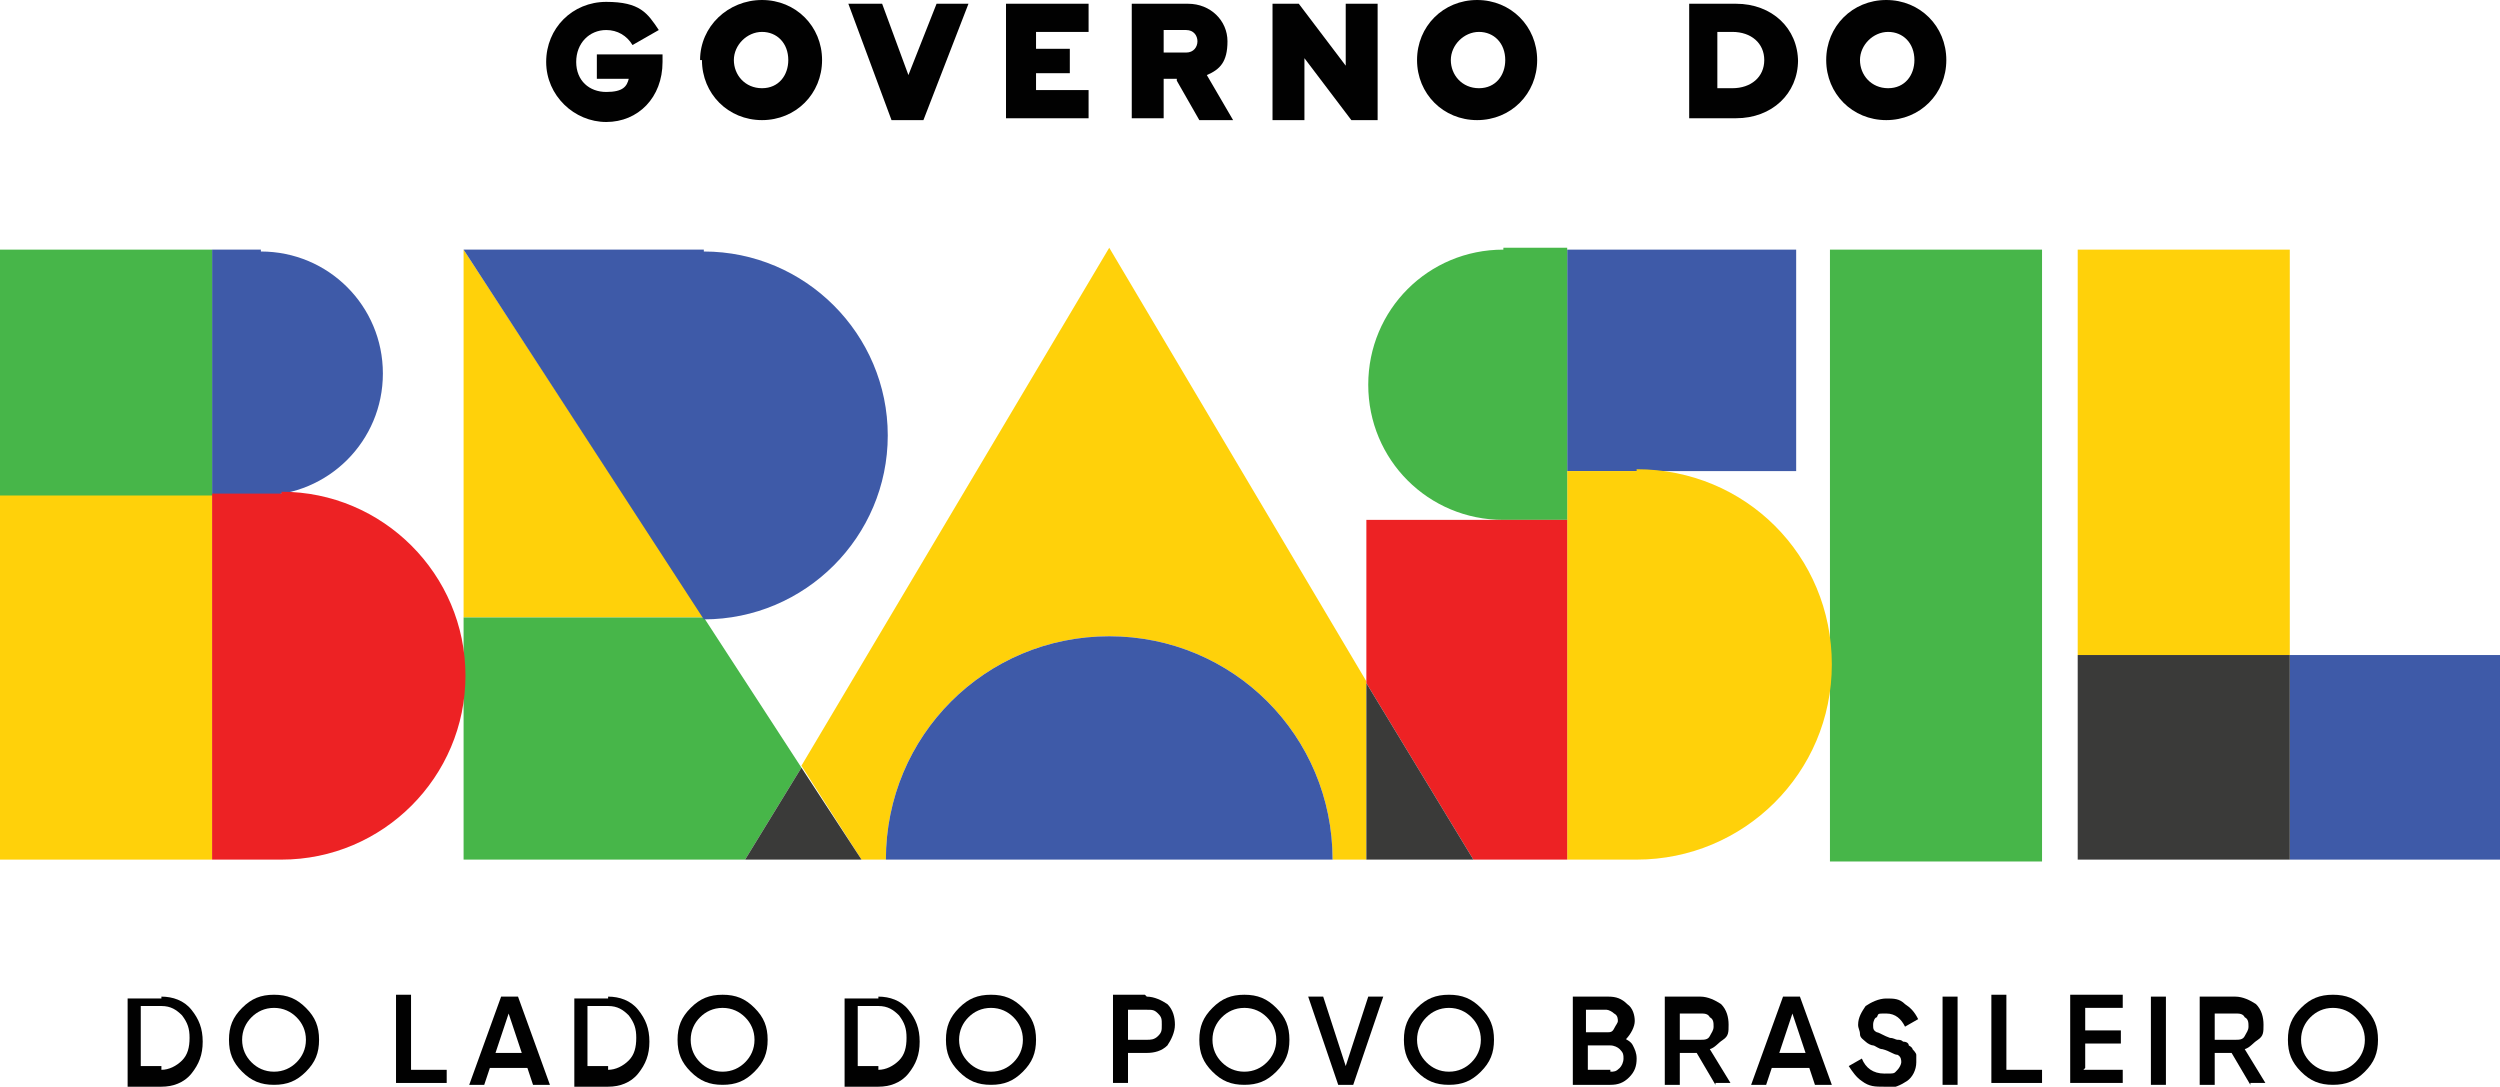
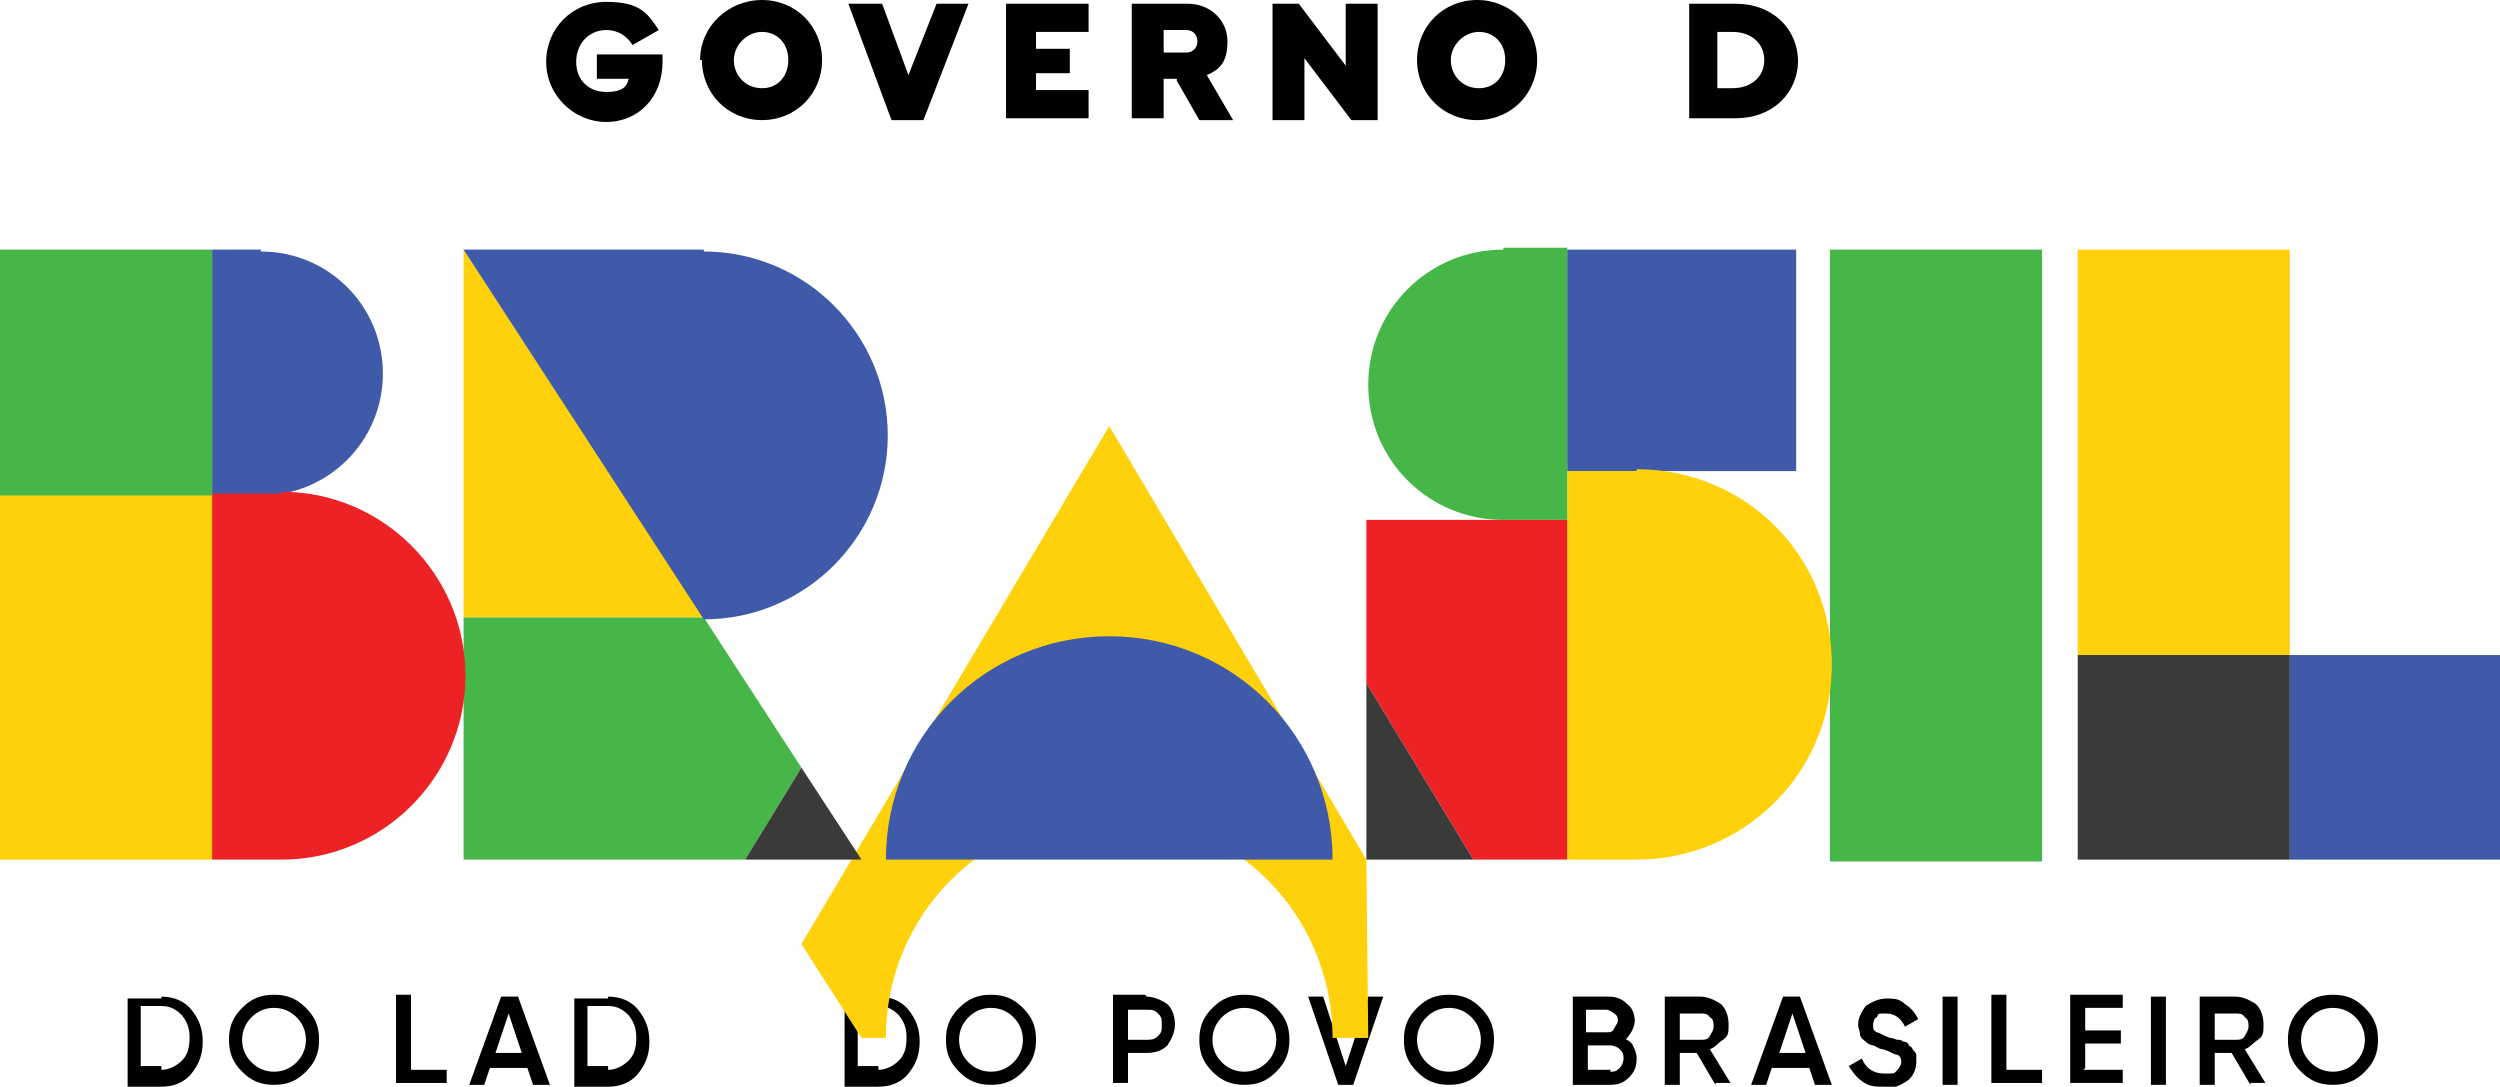
<svg xmlns="http://www.w3.org/2000/svg" id="Layer_1" version="1.1" viewBox="0 0 133.2 57.9">
  <defs>
    <style>
      .st0 {
        fill: #ffd10a;
      }

      .st1 {
        fill: #47b649;
      }

      .st2 {
        fill: #3e5aa8;
      }

      .st3 {
        fill: #3a3a39;
      }

      .st4 {
        fill: #ed2224;
      }

      .st5 {
        fill: #010101;
      }
    </style>
  </defs>
  <path class="st5" d="M8.6,53.1c.6,0,1.2.2,1.6.7.4.5.6,1,.6,1.7s-.2,1.2-.6,1.7-1,.7-1.6.7h-1.8v-4.7h1.8ZM8.6,57c.4,0,.8-.2,1.1-.5s.4-.7.4-1.2-.1-.8-.4-1.2c-.3-.3-.6-.5-1.1-.5h-1.1v3.2h1.1Z" />
  <path class="st5" d="M16.3,57.1c-.5.5-1,.7-1.7.7s-1.2-.2-1.7-.7c-.5-.5-.7-1-.7-1.7s.2-1.2.7-1.7c.5-.5,1-.7,1.7-.7s1.2.2,1.7.7c.5.5.7,1,.7,1.7s-.2,1.2-.7,1.7ZM13.4,56.6c.3.3.7.5,1.2.5s.9-.2,1.2-.5.5-.7.5-1.2-.2-.9-.5-1.2-.7-.5-1.2-.5-.9.2-1.2.5-.5.7-.5,1.2.2.9.5,1.2Z" />
  <path class="st5" d="M21.9,57h1.9v.7h-2.7v-4.7h.8v3.9h0Z" />
  <path class="st5" d="M28.4,57.8l-.3-.9h-2l-.3.9h-.8l1.7-4.7h.9l1.7,4.7h-.8,0ZM26.3,56.1h1.5l-.7-2.1-.7,2.1Z" />
  <path class="st5" d="M32.4,53.1c.6,0,1.2.2,1.6.7.4.5.6,1,.6,1.7s-.2,1.2-.6,1.7-1,.7-1.6.7h-1.8v-4.7h1.8ZM32.4,57c.4,0,.8-.2,1.1-.5s.4-.7.4-1.2-.1-.8-.4-1.2c-.3-.3-.6-.5-1.1-.5h-1.1v3.2h1.1Z" />
-   <path class="st5" d="M40.2,57.1c-.5.5-1,.7-1.7.7s-1.2-.2-1.7-.7c-.5-.5-.7-1-.7-1.7s.2-1.2.7-1.7c.5-.5,1-.7,1.7-.7s1.2.2,1.7.7c.5.5.7,1,.7,1.7s-.2,1.2-.7,1.7ZM37.3,56.6c.3.3.7.5,1.2.5s.9-.2,1.2-.5.5-.7.5-1.2-.2-.9-.5-1.2-.7-.5-1.2-.5-.9.2-1.2.5-.5.7-.5,1.2.2.9.5,1.2Z" />
  <path class="st5" d="M46.8,53.1c.6,0,1.2.2,1.6.7.4.5.6,1,.6,1.7s-.2,1.2-.6,1.7-1,.7-1.6.7h-1.8v-4.7h1.8ZM46.8,57c.4,0,.8-.2,1.1-.5s.4-.7.4-1.2-.1-.8-.4-1.2c-.3-.3-.6-.5-1.1-.5h-1.1v3.2h1.1Z" />
  <path class="st5" d="M54.5,57.1c-.5.5-1,.7-1.7.7s-1.2-.2-1.7-.7c-.5-.5-.7-1-.7-1.7s.2-1.2.7-1.7c.5-.5,1-.7,1.7-.7s1.2.2,1.7.7c.5.5.7,1,.7,1.7s-.2,1.2-.7,1.7ZM51.6,56.6c.3.3.7.5,1.2.5s.9-.2,1.2-.5.5-.7.5-1.2-.2-.9-.5-1.2-.7-.5-1.2-.5-.9.2-1.2.5-.5.7-.5,1.2.2.9.5,1.2Z" />
  <path class="st5" d="M61.1,53.1c.4,0,.8.2,1.1.4.3.3.4.7.4,1.1s-.2.8-.4,1.1c-.3.3-.7.4-1.1.4h-1v1.6h-.8v-4.7h1.7ZM61.1,55.4c.2,0,.4,0,.6-.2.2-.2.2-.3.2-.6s0-.4-.2-.6c-.2-.2-.3-.2-.6-.2h-1v1.6h1Z" />
  <path class="st5" d="M68,57.1c-.5.5-1,.7-1.7.7s-1.2-.2-1.7-.7c-.5-.5-.7-1-.7-1.7s.2-1.2.7-1.7c.5-.5,1-.7,1.7-.7s1.2.2,1.7.7c.5.5.7,1,.7,1.7s-.2,1.2-.7,1.7ZM65.1,56.6c.3.3.7.5,1.2.5s.9-.2,1.2-.5.5-.7.5-1.2-.2-.9-.5-1.2-.7-.5-1.2-.5-.9.2-1.2.5-.5.7-.5,1.2.2.9.5,1.2Z" />
  <path class="st5" d="M71.3,57.8l-1.6-4.7h.8l1.2,3.7,1.2-3.7h.8l-1.6,4.7h-.9Z" />
  <path class="st5" d="M78.9,57.1c-.5.5-1,.7-1.7.7s-1.2-.2-1.7-.7c-.5-.5-.7-1-.7-1.7s.2-1.2.7-1.7c.5-.5,1-.7,1.7-.7s1.2.2,1.7.7c.5.5.7,1,.7,1.7s-.2,1.2-.7,1.7ZM76,56.6c.3.3.7.5,1.2.5s.9-.2,1.2-.5.5-.7.5-1.2-.2-.9-.5-1.2-.7-.5-1.2-.5-.9.2-1.2.5-.5.7-.5,1.2.2.9.5,1.2Z" />
  <path class="st5" d="M86.5,55.3c.2.1.4.2.5.4.1.2.2.4.2.7,0,.4-.1.7-.4,1s-.6.4-1,.4h-2v-4.7h1.9c.4,0,.7.1,1,.4.3.2.4.6.4.9s-.2.7-.5,1h0ZM85.6,53.8h-1.1v1.2h1.1c.2,0,.3,0,.4-.2s.2-.3.2-.4,0-.3-.2-.4c-.1-.1-.3-.2-.4-.2h0ZM85.8,57.1c.2,0,.3,0,.5-.2.1-.1.2-.3.2-.5s0-.3-.2-.5c-.1-.1-.3-.2-.5-.2h-1.2v1.3h1.2Z" />
  <path class="st5" d="M91.4,57.8l-1-1.7h-.9v1.7h-.8v-4.7h1.9c.4,0,.8.2,1.1.4.3.3.4.7.4,1.1s0,.6-.3.8-.4.4-.7.5l1.1,1.8h-.8ZM89.5,53.8v1.6h1.1c.2,0,.4,0,.5-.2.1-.2.2-.3.2-.5s0-.4-.2-.5c-.1-.2-.3-.2-.5-.2,0,0-1.1,0-1.1,0Z" />
  <path class="st5" d="M96.7,57.8l-.3-.9h-2l-.3.9h-.8l1.7-4.7h.9l1.7,4.7h-.8,0ZM94.7,56.1h1.5l-.7-2.1-.7,2.1Z" />
  <path class="st5" d="M100.4,57.9c-.5,0-.8,0-1.2-.3-.3-.2-.5-.5-.7-.8l.7-.4c.2.5.6.8,1.2.8s.5,0,.7-.2c.1-.1.2-.3.2-.4s0-.3-.2-.4c-.2,0-.4-.2-.8-.3-.2,0-.4-.2-.5-.2s-.3-.1-.4-.2-.3-.2-.3-.4c0-.2-.1-.3-.1-.5,0-.4.2-.7.4-1,.3-.2.7-.4,1.1-.4s.7,0,1,.3c.3.2.5.4.7.8l-.7.4c-.2-.4-.5-.7-1-.7s-.4,0-.5.2c-.1,0-.2.2-.2.4s0,.3.2.4c.1,0,.4.2.7.3.2,0,.3.1.4.1s.2,0,.3.1c.2,0,.3.1.3.2,0,0,.2.1.2.2,0,0,.2.2.2.3,0,.1,0,.3,0,.4,0,.4-.2.8-.5,1s-.7.4-1.2.4h0Z" />
  <path class="st5" d="M103.5,53.1h.8v4.7h-.8v-4.7Z" />
  <path class="st5" d="M106.9,57h1.9v.7h-2.7v-4.7h.8v3.9h0Z" />
  <path class="st5" d="M111,57h2.1v.7h-2.8v-4.7h2.8v.7h-2v1.2h1.9v.7h-1.9v1.3h0Z" />
  <path class="st5" d="M114.6,53.1h.8v4.7h-.8v-4.7Z" />
  <path class="st5" d="M119.9,57.8l-1-1.7h-.9v1.7h-.8v-4.7h1.9c.4,0,.8.2,1.1.4.3.3.4.7.4,1.1s0,.6-.3.8-.4.4-.7.5l1.1,1.8h-.8ZM118,53.8v1.6h1.1c.2,0,.4,0,.5-.2.1-.2.2-.3.2-.5s0-.4-.2-.5c-.1-.2-.3-.2-.5-.2,0,0-1.1,0-1.1,0Z" />
  <path class="st5" d="M126,57.1c-.5.5-1,.7-1.7.7s-1.2-.2-1.7-.7c-.5-.5-.7-1-.7-1.7s.2-1.2.7-1.7c.5-.5,1-.7,1.7-.7s1.2.2,1.7.7c.5.5.7,1,.7,1.7s-.2,1.2-.7,1.7ZM123.1,56.6c.3.3.7.5,1.2.5s.9-.2,1.2-.5.5-.7.5-1.2-.2-.9-.5-1.2-.7-.5-1.2-.5-.9.2-1.2.5-.5.7-.5,1.2.2.9.5,1.2Z" />
  <path class="st5" d="M35.3,2.8v.5c0,1.9-1.3,3.2-3,3.2s-3.2-1.4-3.2-3.2,1.4-3.2,3.2-3.2,2.2.6,2.8,1.5l-1.4.8c-.3-.5-.8-.8-1.4-.8-.9,0-1.6.7-1.6,1.7s.7,1.6,1.6,1.6,1.1-.3,1.2-.7h-1.7v-1.3h3.5,0Z" />
  <path class="st5" d="M37.3,3.2C37.3,1.4,38.8,0,40.6,0s3.2,1.4,3.2,3.2-1.4,3.2-3.2,3.2-3.2-1.4-3.2-3.2ZM42,3.2c0-.9-.6-1.5-1.4-1.5s-1.5.7-1.5,1.5.6,1.5,1.5,1.5,1.4-.7,1.4-1.5Z" />
  <path class="st5" d="M51.6.2l-2.4,6.2h-1.7L45.2.2h1.8l1.4,3.8,1.5-3.8h1.8,0Z" />
  <path class="st5" d="M55.2,1.7v.9h1.8v1.3h-1.8v.9h2.8v1.5h-4.4V.2h4.4v1.5h-2.8Z" />
  <path class="st5" d="M62.7,4.2h-.7v2.1h-1.7V.2h3c1.2,0,2.1.9,2.1,2s-.4,1.5-1.1,1.8l1.4,2.4h-1.8l-1.2-2.1h0ZM62,2.8h1.2c.4,0,.6-.3.6-.6s-.2-.6-.6-.6h-1.2s0,1.2,0,1.1Z" />
  <path class="st5" d="M73.4.2v6.2h-1.4l-2.5-3.3v3.3h-1.7V.2h1.4l2.5,3.3V.2h1.7,0Z" />
  <path class="st5" d="M75.5,3.2c0-1.8,1.4-3.2,3.2-3.2s3.2,1.4,3.2,3.2-1.4,3.2-3.2,3.2-3.2-1.4-3.2-3.2ZM80.2,3.2c0-.9-.6-1.5-1.4-1.5s-1.5.7-1.5,1.5.6,1.5,1.5,1.5,1.4-.7,1.4-1.5Z" />
  <path class="st5" d="M95.8,3.2c0,1.8-1.4,3.1-3.3,3.1h-2.5V.2h2.5c1.9,0,3.3,1.3,3.3,3.1ZM94,3.2c0-.9-.7-1.5-1.7-1.5h-.8v3h.8c1,0,1.7-.6,1.7-1.5Z" />
-   <path class="st5" d="M97.3,3.2c0-1.8,1.4-3.2,3.2-3.2s3.2,1.4,3.2,3.2-1.4,3.2-3.2,3.2-3.2-1.4-3.2-3.2ZM102,3.2c0-.9-.6-1.5-1.4-1.5s-1.5.7-1.5,1.5.6,1.5,1.5,1.5,1.4-.7,1.4-1.5Z" />
-   <path class="st0" d="M72.8,45.8v-9.5l-13.7-23.1-18.6,31.3,2.2-3.7,3.2,5h-6.2,7.5c0-6.6,5.3-11.9,11.9-11.9s11.9,5.3,11.9,11.9h7.5-5.6,0Z" />
+   <path class="st0" d="M72.8,45.8l-13.7-23.1-18.6,31.3,2.2-3.7,3.2,5h-6.2,7.5c0-6.6,5.3-11.9,11.9-11.9s11.9,5.3,11.9,11.9h7.5-5.6,0Z" />
  <path class="st2" d="M71,45.8c0-6.6-5.3-11.9-11.9-11.9s-11.9,5.3-11.9,11.9h23.8Z" />
  <polygon class="st0" points="37.5 32.9 24.7 13.3 24.7 32.9 37.5 32.9" />
  <rect class="st0" y="26.3" width="11.3" height="19.5" />
  <rect class="st0" x="110.7" y="13.3" width="11.3" height="21.6" />
  <rect class="st2" x="122" y="34.9" width="11.3" height="10.9" />
  <polygon class="st1" points="39.7 45.8 42.7 40.9 37.5 32.9 24.7 32.9 24.7 45.8 39.7 45.8" />
  <rect class="st1" x="97.5" y="13.3" width="11.3" height="32.6" />
  <path class="st2" d="M13.9,13.3h-2.6v13.1h2.6c3.6,0,6.5-2.9,6.5-6.5h0c0-3.6-2.9-6.5-6.5-6.5h0Z" />
  <rect class="st2" x="83.5" y="13.3" width="12.2" height="11.8" />
  <path class="st0" d="M87.2,25.1h-3.7v20.7h3.7c5.7,0,10.4-4.6,10.4-10.4s-4.6-10.4-10.4-10.4h0Z" />
  <path class="st1" d="M80.1,13.3c-4,0-7.2,3.2-7.2,7.2s3.2,7.2,7.2,7.2h3.4v-14.5h-3.4Z" />
  <path class="st4" d="M15,26.3h-3.7v19.5h3.7c5.4,0,9.8-4.4,9.8-9.8h0c0-5.4-4.4-9.8-9.8-9.8Z" />
  <path class="st2" d="M37.5,13.3h-12.8l12.8,19.7c5.4,0,9.8-4.4,9.8-9.8h0c0-5.4-4.4-9.8-9.8-9.8Z" />
  <rect class="st1" y="13.3" width="11.3" height="13.1" />
  <polygon class="st4" points="72.8 27.7 72.8 36.4 78.5 45.8 83.5 45.8 83.5 27.7 72.8 27.7" />
  <polygon class="st3" points="72.8 36.4 72.8 45.8 78.5 45.8 72.8 36.4" />
  <rect class="st3" x="110.7" y="34.9" width="11.3" height="10.9" />
  <polygon class="st3" points="39.7 45.8 45.9 45.8 42.7 40.9 39.7 45.8" />
</svg>